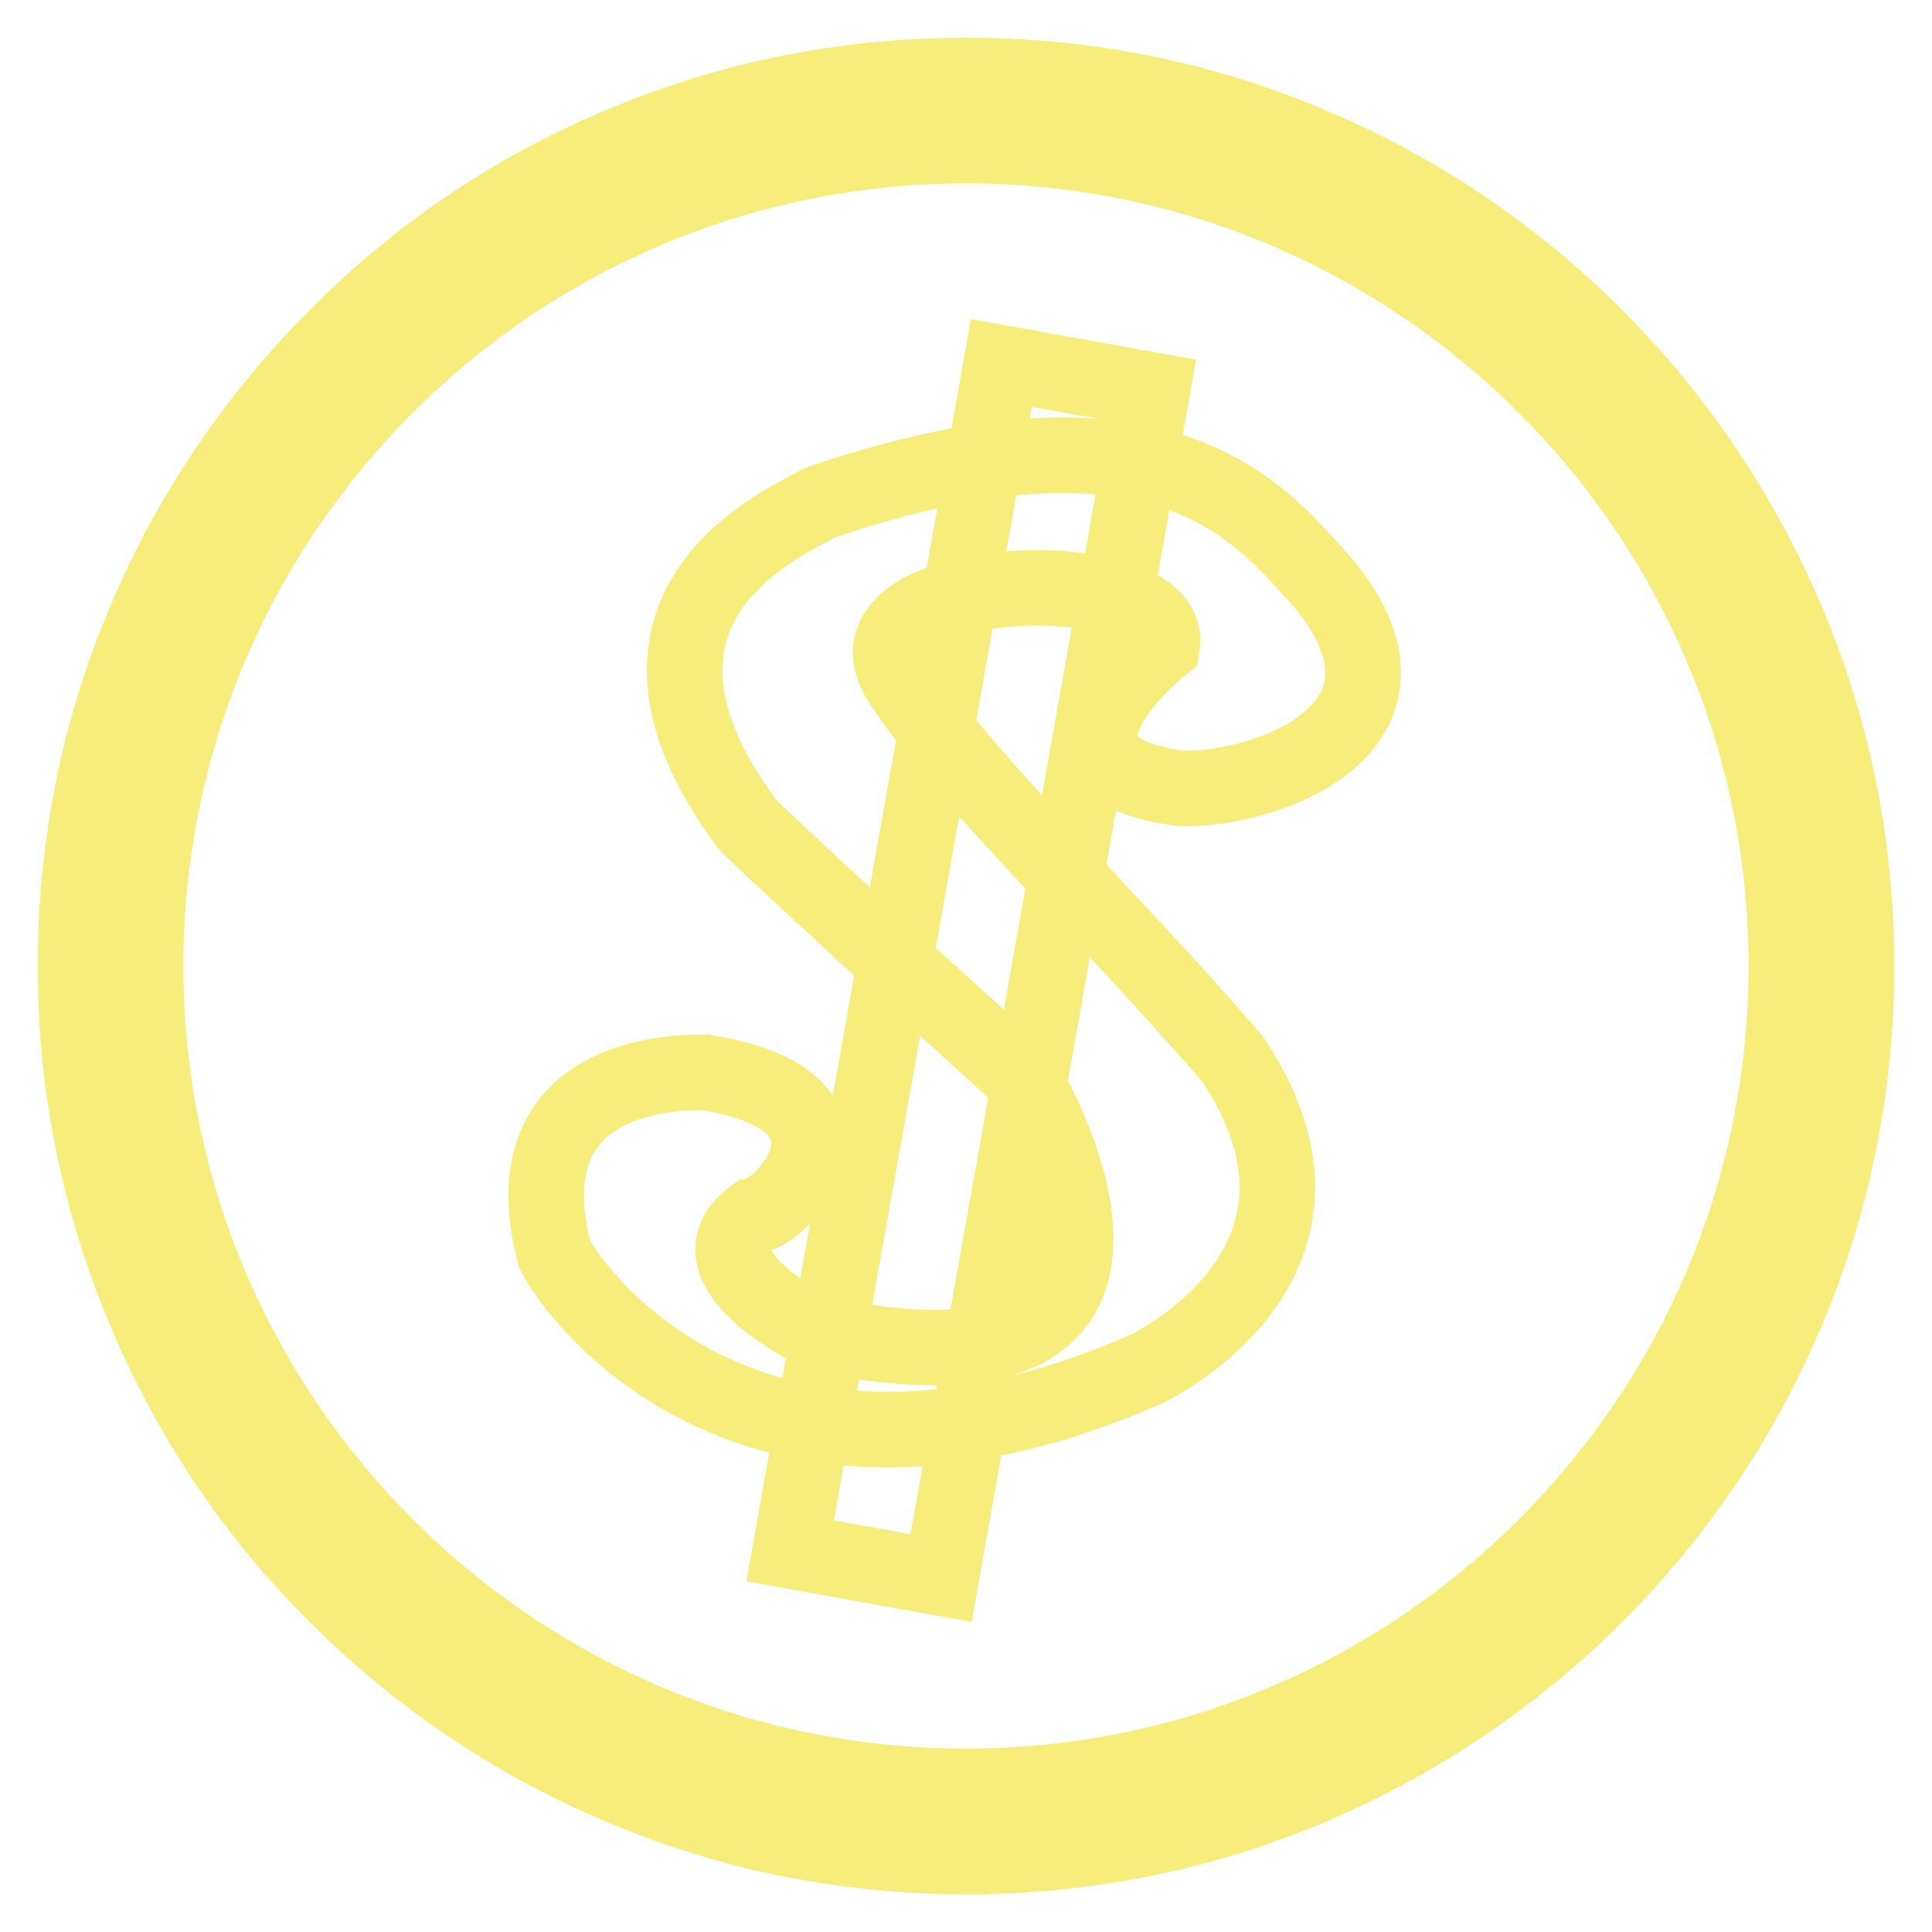
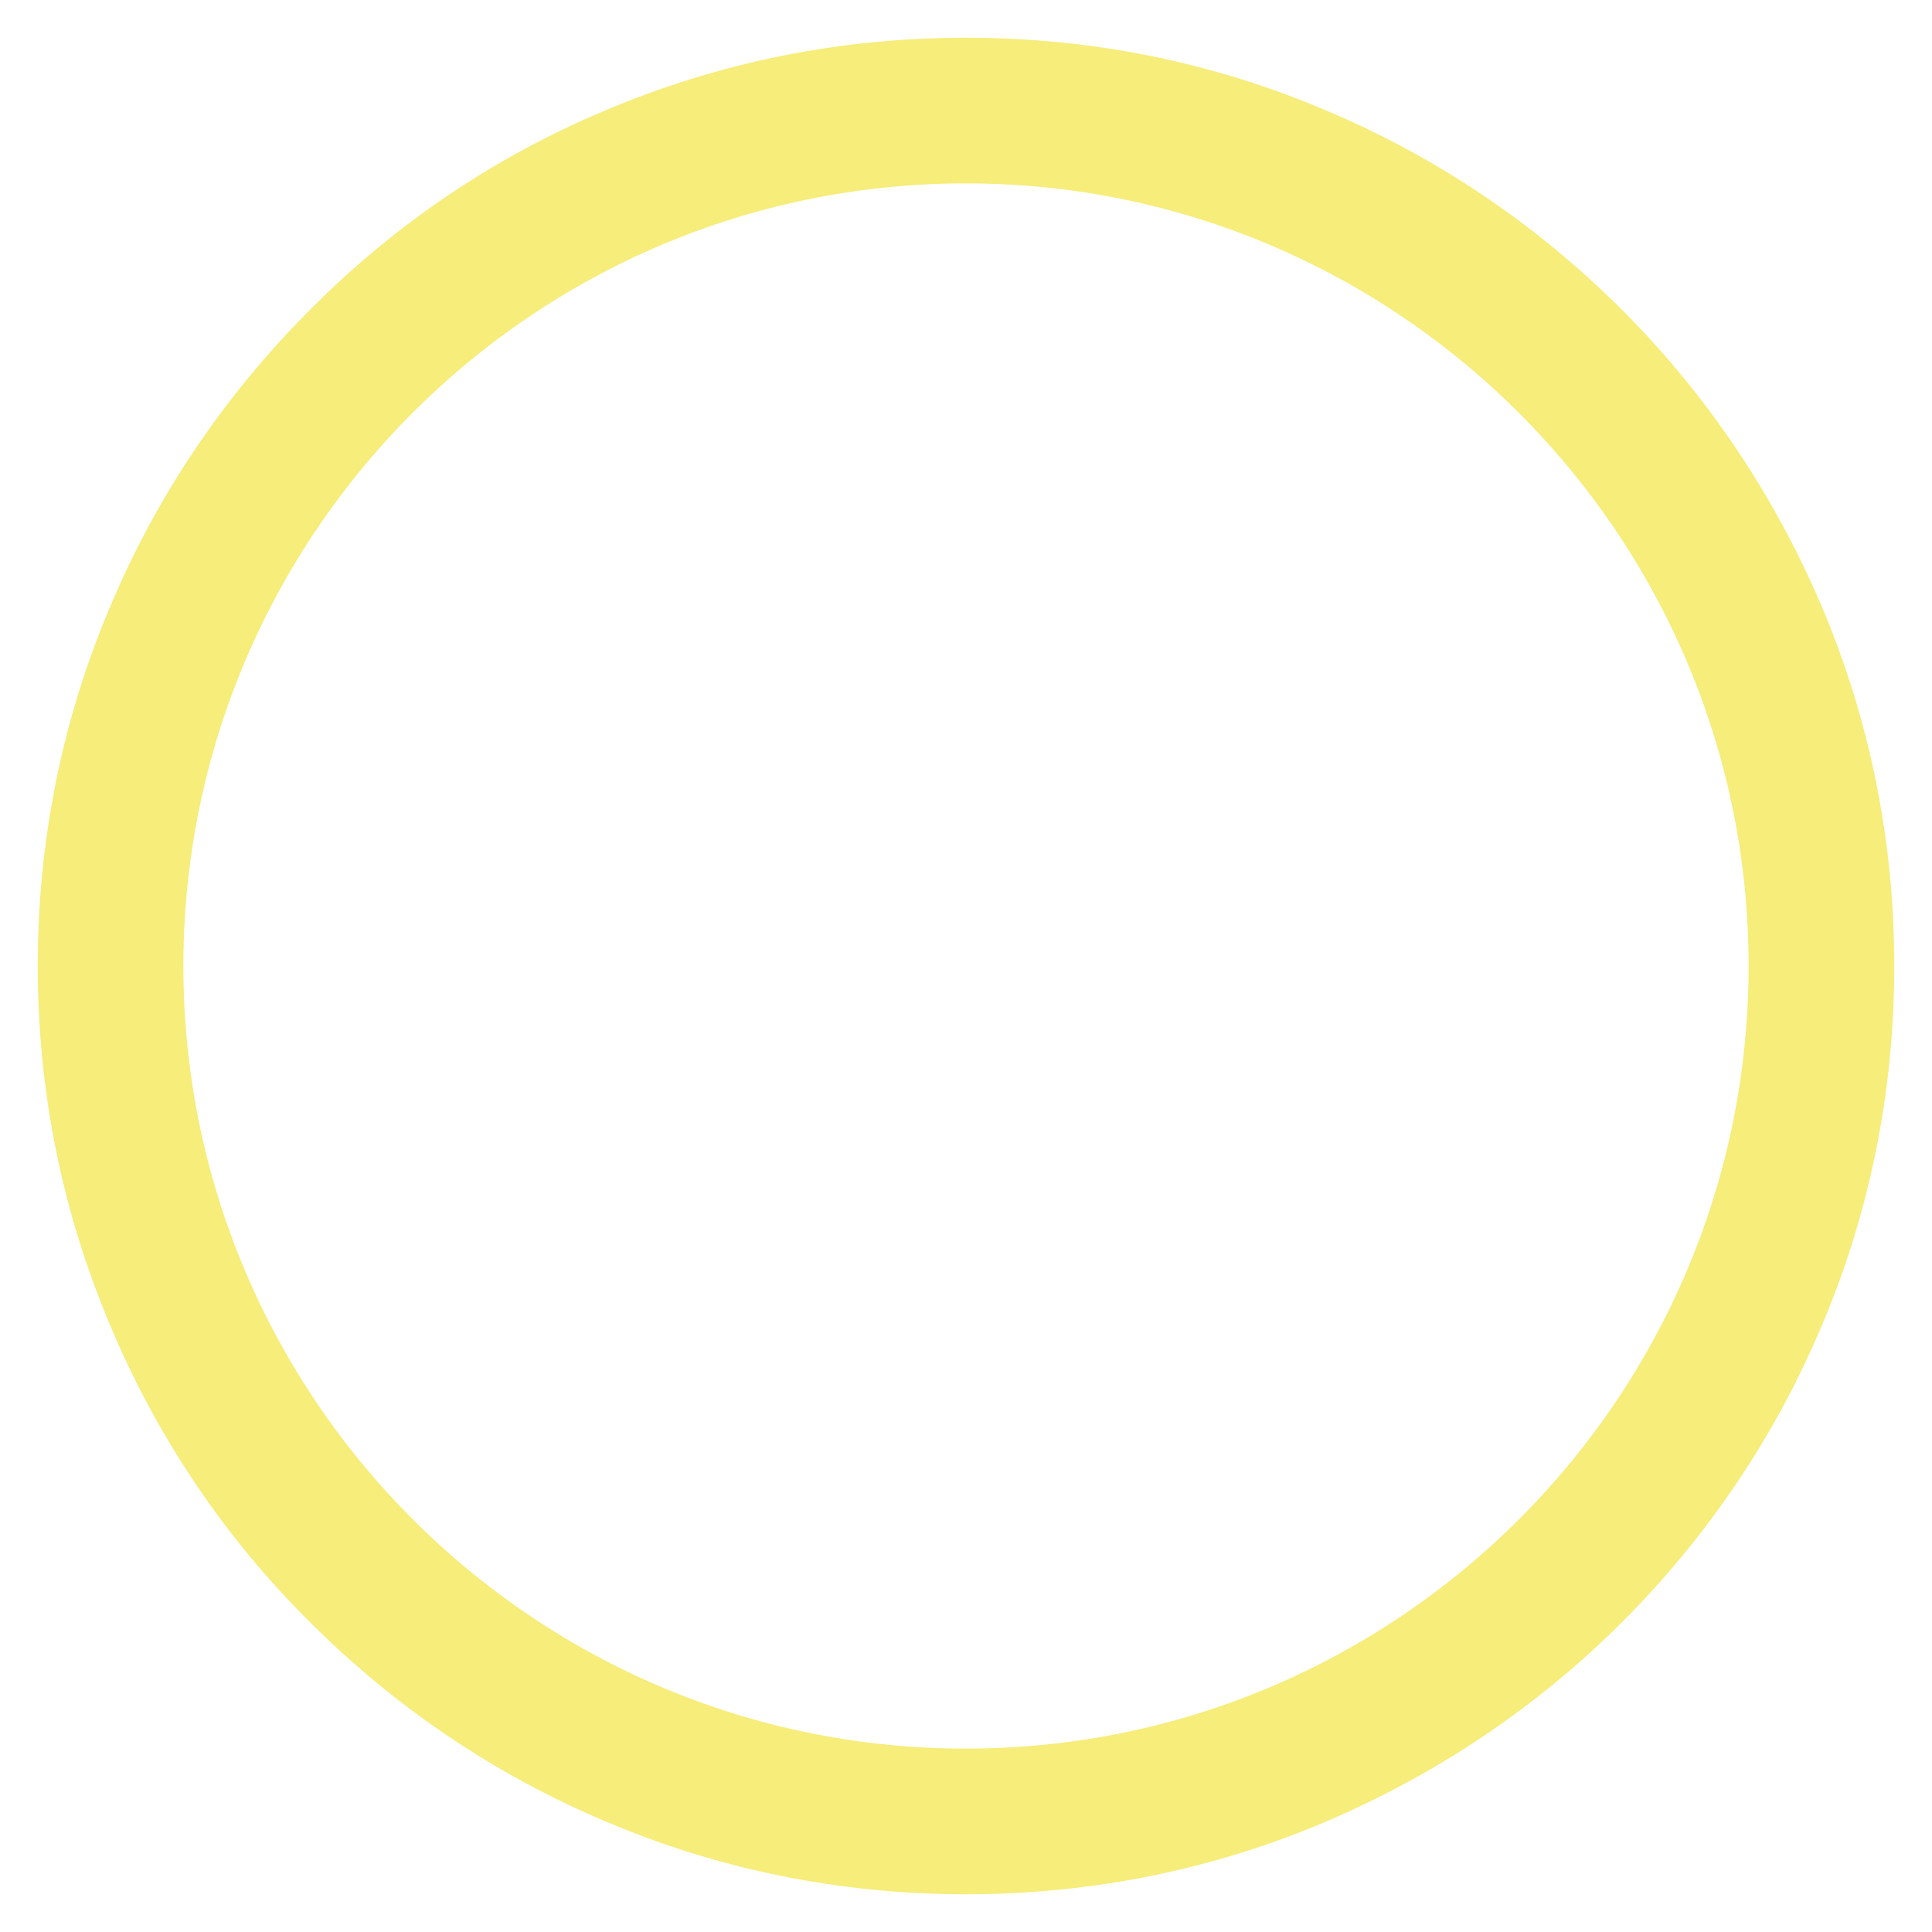
<svg xmlns="http://www.w3.org/2000/svg" version="1.1" x="0px" y="0px" viewBox="0 0 256 256" enable-background="new 0 0 256 256" xml:space="preserve">
  <g>
    <path stroke-width="10" fill-opacity="0" stroke="#f6ed7a" d="M128,246c-15.9,0-31.4-3.1-45.9-9.3c-14-5.9-26.7-14.5-37.5-25.3c-10.9-10.8-19.4-23.5-25.3-37.5 c-6.2-14.6-9.3-30-9.3-45.9c0-15.9,3.1-31.4,9.3-45.9c5.9-14,14.5-26.7,25.3-37.5C55.4,33.7,68,25.2,82,19.3 c14.6-6.2,30-9.3,46-9.3s31.4,3.1,45.9,9.3c14,5.9,26.7,14.5,37.5,25.3c10.8,10.8,19.3,23.5,25.3,37.5c6.2,14.6,9.3,30,9.3,45.9 c0,15.9-3.1,31.4-9.3,45.9c-5.9,14-14.5,26.7-25.3,37.5c-10.8,10.8-23.5,19.3-37.5,25.3C159.4,242.9,143.9,246,128,246L128,246z  M128,19.3C68,19.3,19.3,68,19.3,128S68,236.7,128,236.7c60,0,108.7-48.8,108.7-108.7S187.9,19.3,128,19.3z" />
-     <path stroke-width="10" fill-opacity="0" stroke="#f6ed7a" d="M154,85.5c0,0-20.4,16.2,2.8,19c12.5,0,33.8-8.8,18.5-27.3c-7.4-7.9-19.9-26.6-66.6-10.6 c-5.1,2.8-31,13.9-9.7,42.6c6,6,36.7,33.8,36.7,33.8s27.2,44.9-27,33.8c-2.8-1.4-17.6-9.3-8.8-15.7c4.2-0.5,17.1-15.3-6.5-19 c-2.7,0-26.4-0.5-19.9,24.1c2.8,5.6,26.4,37.9,78.2,15.3c6.5-3.2,27.8-17.1,11.6-41.2c-16.7-19.4-35.2-36.6-44-50 C109.8,75.5,155.8,74,154,85.5z" />
-     <path stroke-width="10" fill-opacity="0" stroke="#f6ed7a" d="M132.7,48.1l20,3.6l-28,157.4l-20-3.6L132.7,48.1z" />
  </g>
</svg>